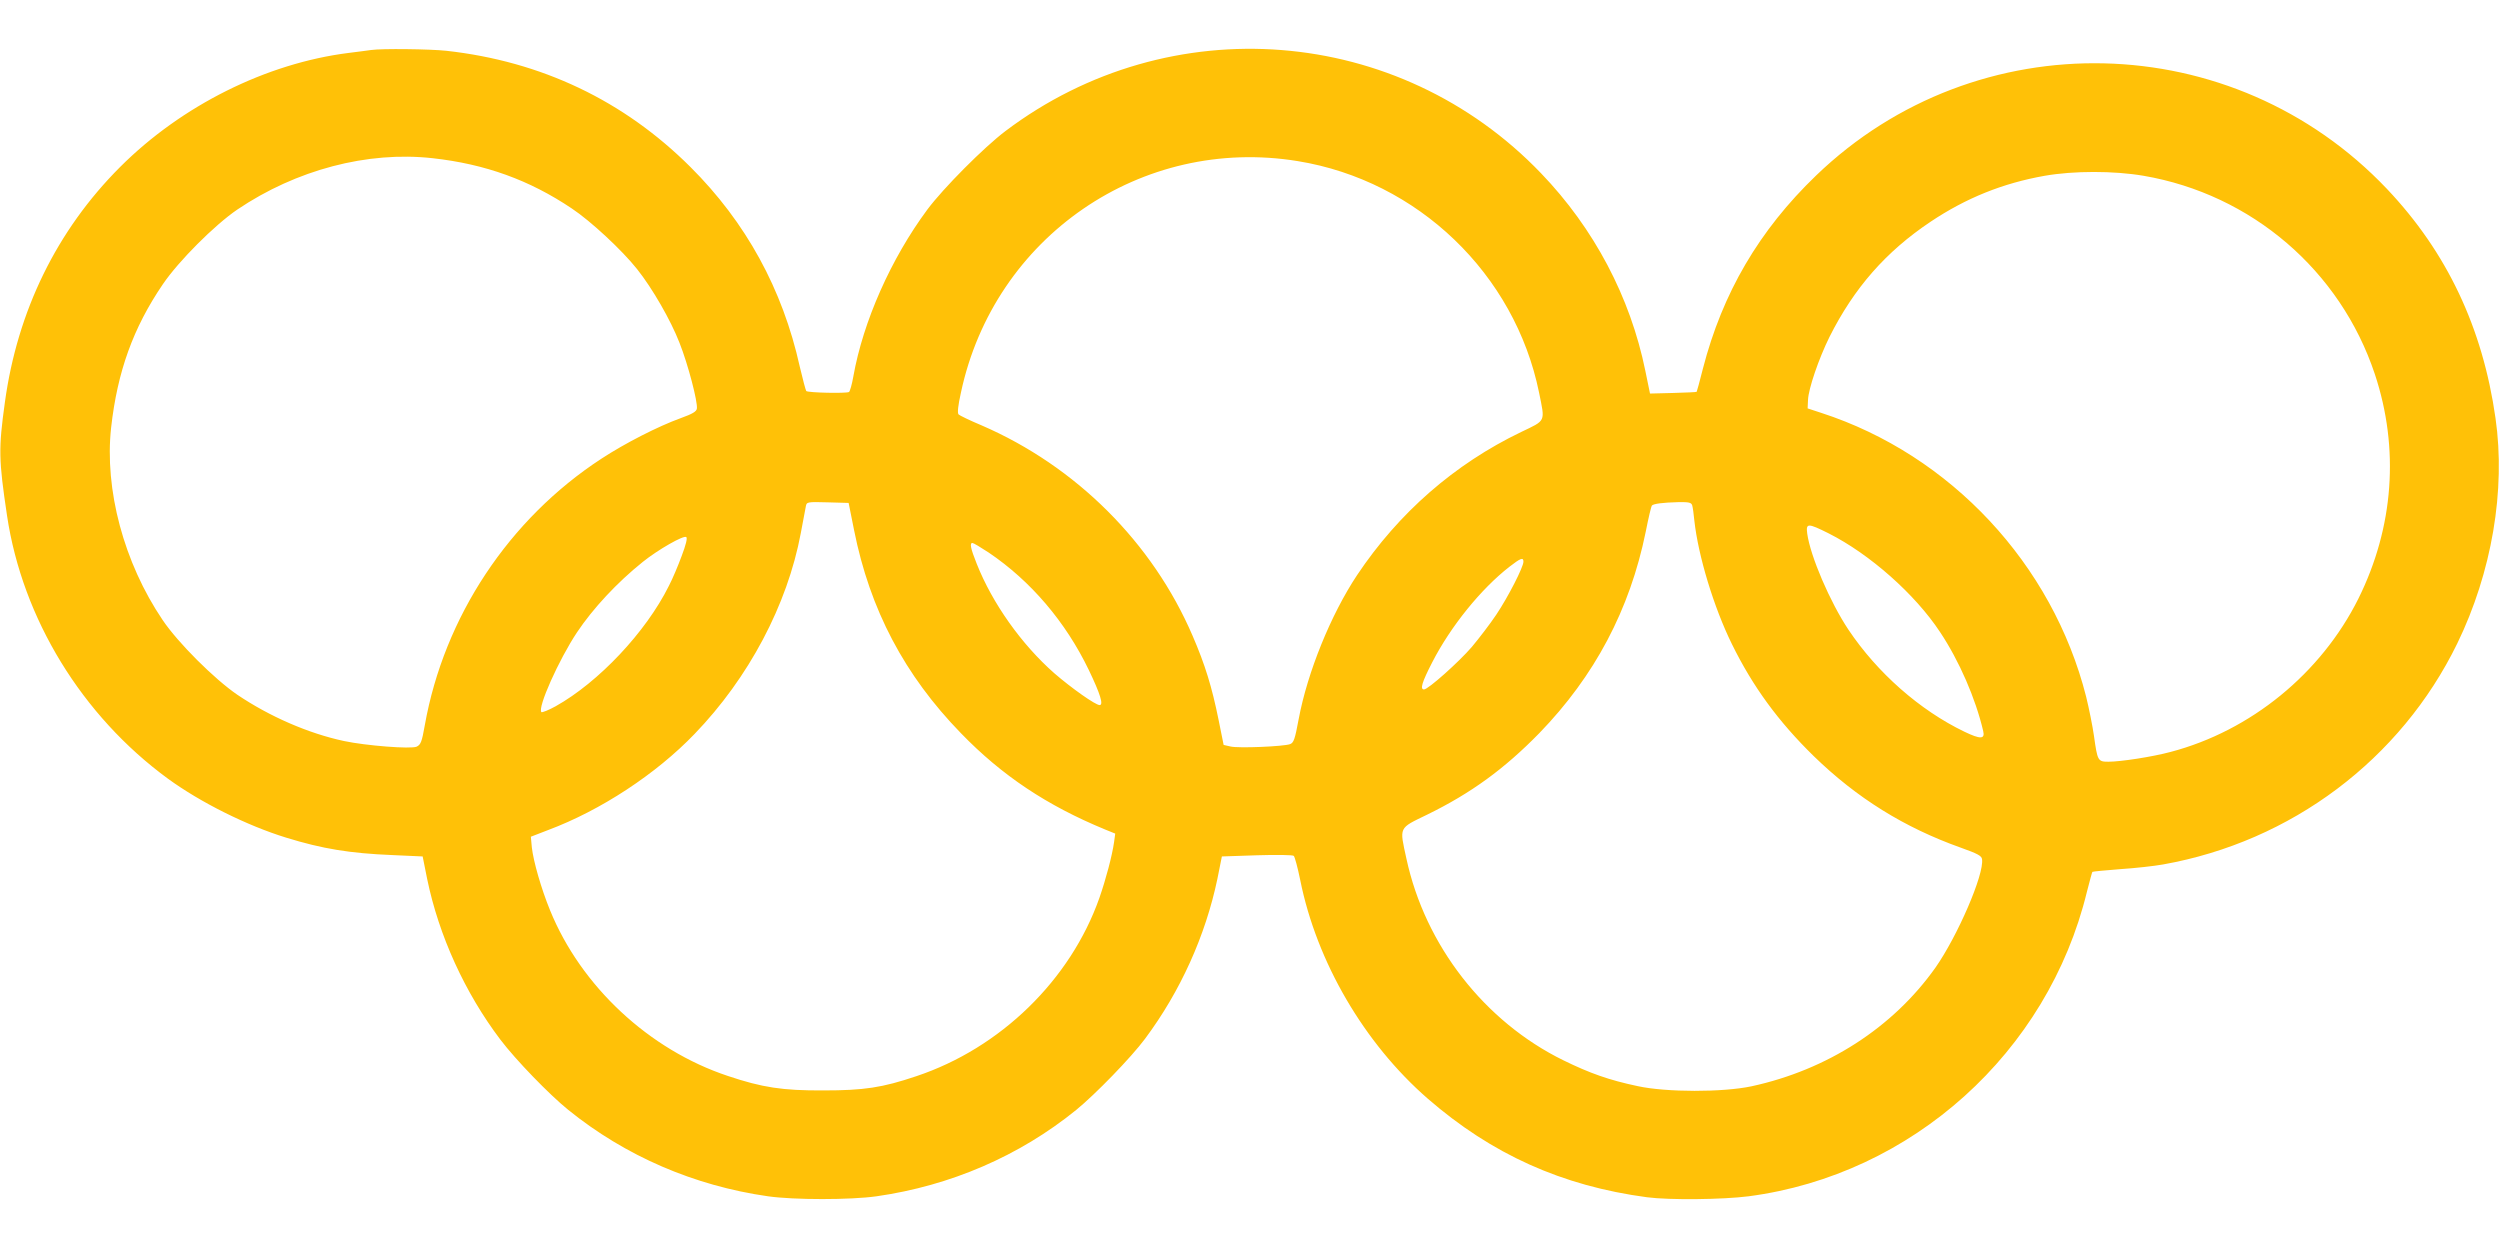
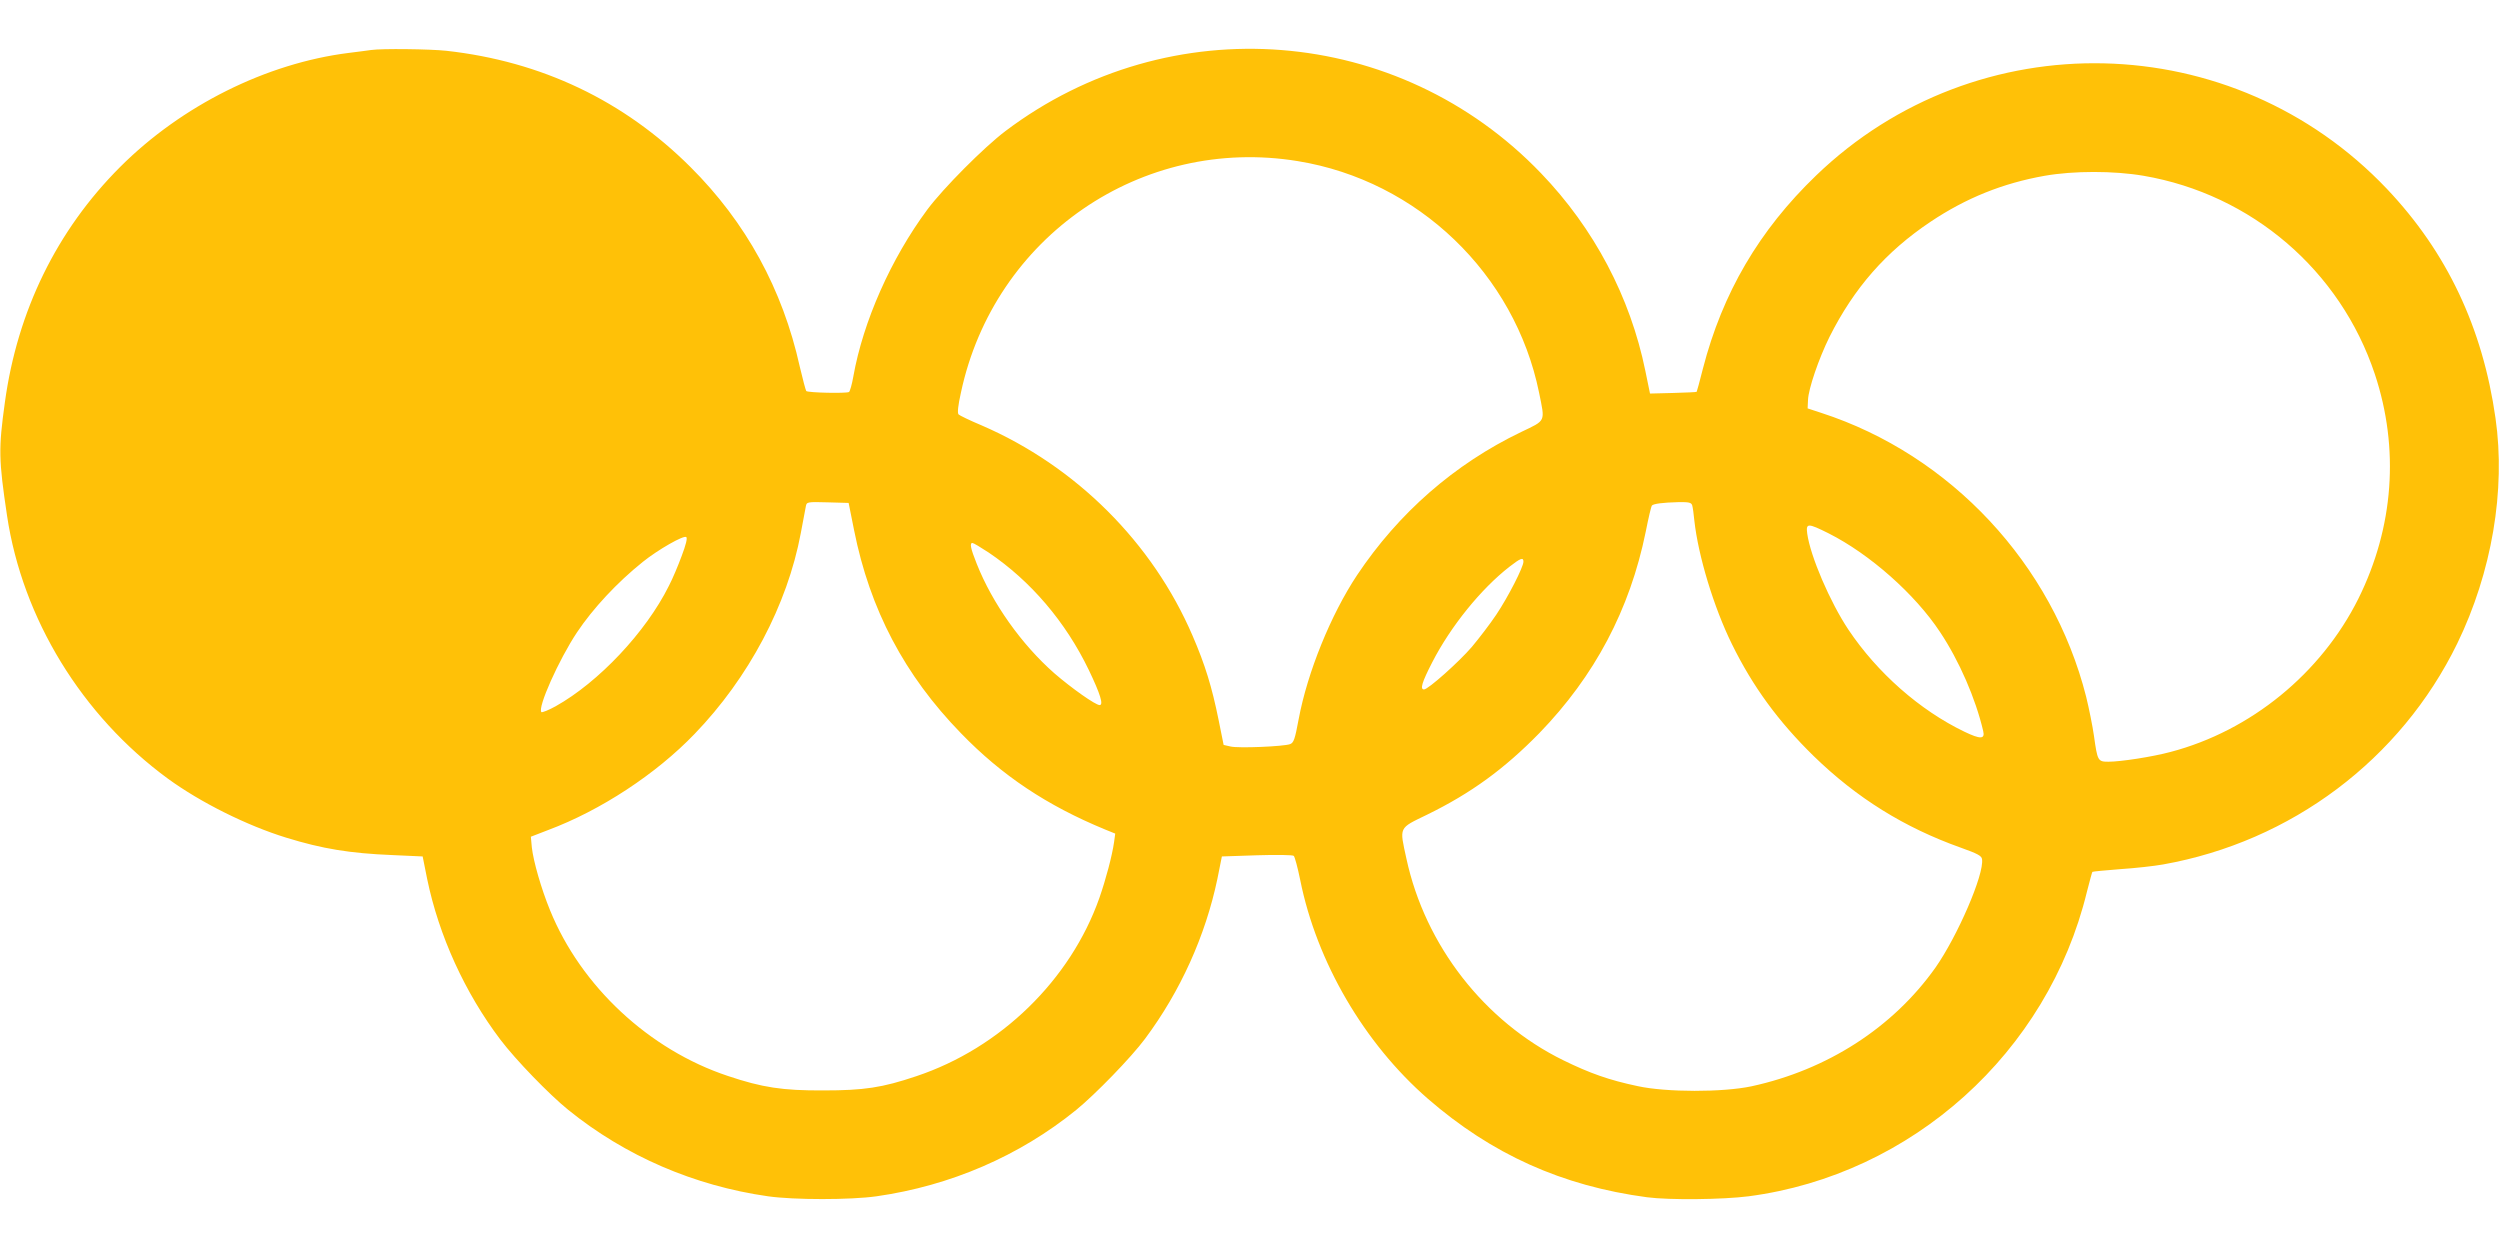
<svg xmlns="http://www.w3.org/2000/svg" version="1.0" width="1280pt" height="640pt" viewBox="0 0 1280 640" preserveAspectRatio="xMidYMid meet">
  <g transform="translate(0,640) scale(0.1,-0.1)" fill="#ffc107" stroke="none">
-     <path d="M1900 6144 c-14 -2 -65 -9 -115 -15 -421 -53 -855 -269 -1170 -584 -324 -324 -526 -737 -590 -1205 -33 -238 -32 -292 11 -580 79 -528 384 -1025 824 -1347 166 -121 404 -240 606 -302 185 -57 325 -80 543 -89 l155 -7 23 -115 c60 -291 194 -584 375 -823 78 -103 249 -280 348 -360 292 -236 644 -388 1022 -442 134 -19 422 -19 556 0 378 54 731 206 1022 442 98 80 281 268 353 365 181 243 309 527 370 818 l23 115 180 6 c98 3 183 2 188 -3 5 -4 20 -59 33 -123 84 -420 328 -837 653 -1120 328 -285 688 -447 1123 -505 114 -15 388 -12 520 5 836 110 1532 736 1732 1559 14 54 26 100 28 102 2 2 66 8 143 14 76 5 175 16 219 24 657 117 1216 537 1506 1131 177 364 249 786 196 1154 -66 464 -249 850 -556 1174 -788 830 -2100 861 -2923 68 -291 -280 -479 -601 -579 -988 -16 -64 -31 -118 -32 -119 -1 -2 -56 -4 -121 -6 l-118 -3 -24 117 c-77 377 -262 728 -534 1011 -728 759 -1901 851 -2742 216 -110 -83 -318 -292 -400 -402 -186 -251 -329 -573 -379 -855 -7 -40 -17 -75 -22 -79 -13 -8 -211 -4 -219 5 -3 4 -18 60 -33 124 -88 398 -276 740 -560 1023 -341 340 -763 541 -1250 595 -84 9 -330 12 -385 4z m315 -554 c270 -30 496 -112 712 -257 98 -65 258 -214 335 -311 78 -98 172 -261 217 -377 44 -111 94 -303 89 -337 -2 -15 -22 -27 -83 -49 -116 -42 -284 -128 -405 -207 -474 -309 -806 -810 -905 -1365 -15 -86 -21 -100 -42 -110 -29 -13 -259 5 -372 29 -182 39 -380 125 -546 237 -117 80 -303 265 -382 382 -199 294 -299 669 -264 986 32 286 113 511 265 734 80 118 265 303 381 382 302 204 667 300 1000 263z m4430 -15 c614 -100 1111 -577 1235 -1185 31 -153 37 -140 -92 -202 -341 -164 -627 -414 -840 -733 -134 -202 -254 -497 -299 -738 -19 -102 -25 -120 -44 -127 -32 -12 -265 -22 -305 -12 l-35 8 -26 129 c-34 168 -69 282 -133 430 -205 477 -597 868 -1080 1077 -60 25 -113 51 -118 56 -7 7 -3 45 12 112 170 798 925 1316 1725 1185z m4330 -75 c553 -95 1007 -484 1184 -1015 127 -382 97 -785 -84 -1150 -191 -383 -551 -677 -962 -785 -93 -25 -255 -50 -318 -50 -54 0 -56 4 -74 133 -7 49 -25 139 -40 200 -172 679 -694 1238 -1356 1453 l-70 23 2 43 c2 57 55 212 110 323 126 251 289 437 518 590 181 121 369 197 584 235 148 26 354 26 506 0z m-6602 -1815 c81 -406 258 -742 547 -1039 210 -217 440 -370 738 -493 l52 -21 -6 -44 c-10 -70 -42 -190 -75 -285 -148 -420 -506 -769 -937 -913 -175 -59 -268 -73 -477 -73 -209 -1 -312 15 -488 74 -404 134 -753 460 -911 849 -45 110 -85 250 -93 321 l-5 55 88 34 c270 101 553 287 750 492 277 287 475 660 544 1028 12 63 24 125 26 138 4 22 7 23 112 20 l107 -3 28 -140z m4291 128 c3 -10 8 -45 11 -78 20 -182 100 -445 192 -632 107 -218 238 -397 419 -574 221 -215 464 -366 753 -469 87 -31 107 -42 109 -59 12 -77 -126 -395 -239 -556 -218 -307 -554 -523 -942 -607 -146 -31 -436 -31 -582 1 -147 31 -245 66 -380 132 -404 198 -708 588 -804 1032 -36 166 -42 154 106 226 225 110 395 234 574 417 284 293 464 633 545 1031 14 71 28 131 32 135 10 9 55 15 134 17 56 1 67 -2 72 -16z m699 -144 c210 -106 442 -311 570 -505 98 -147 182 -340 221 -507 10 -42 -14 -43 -97 -3 -228 110 -445 301 -593 522 -94 141 -195 376 -211 492 -7 54 2 55 110 1z m-5873 -116 c-18 -49 -47 -118 -66 -154 -117 -235 -359 -492 -579 -615 -36 -20 -69 -33 -73 -30 -21 22 89 268 182 408 82 123 206 256 337 361 77 62 211 139 223 127 6 -6 -2 -39 -24 -97z m1572 18 c216 -146 394 -355 513 -602 59 -123 76 -179 55 -179 -21 0 -143 86 -232 163 -168 148 -317 358 -397 560 -32 80 -37 107 -22 107 5 0 42 -22 83 -49z m2738 -47 c0 -27 -78 -180 -139 -271 -32 -48 -89 -122 -125 -165 -66 -77 -224 -218 -245 -218 -22 0 -10 38 42 139 95 185 250 376 395 489 58 45 72 50 72 26z" />
+     <path d="M1900 6144 c-14 -2 -65 -9 -115 -15 -421 -53 -855 -269 -1170 -584 -324 -324 -526 -737 -590 -1205 -33 -238 -32 -292 11 -580 79 -528 384 -1025 824 -1347 166 -121 404 -240 606 -302 185 -57 325 -80 543 -89 l155 -7 23 -115 c60 -291 194 -584 375 -823 78 -103 249 -280 348 -360 292 -236 644 -388 1022 -442 134 -19 422 -19 556 0 378 54 731 206 1022 442 98 80 281 268 353 365 181 243 309 527 370 818 l23 115 180 6 c98 3 183 2 188 -3 5 -4 20 -59 33 -123 84 -420 328 -837 653 -1120 328 -285 688 -447 1123 -505 114 -15 388 -12 520 5 836 110 1532 736 1732 1559 14 54 26 100 28 102 2 2 66 8 143 14 76 5 175 16 219 24 657 117 1216 537 1506 1131 177 364 249 786 196 1154 -66 464 -249 850 -556 1174 -788 830 -2100 861 -2923 68 -291 -280 -479 -601 -579 -988 -16 -64 -31 -118 -32 -119 -1 -2 -56 -4 -121 -6 l-118 -3 -24 117 c-77 377 -262 728 -534 1011 -728 759 -1901 851 -2742 216 -110 -83 -318 -292 -400 -402 -186 -251 -329 -573 -379 -855 -7 -40 -17 -75 -22 -79 -13 -8 -211 -4 -219 5 -3 4 -18 60 -33 124 -88 398 -276 740 -560 1023 -341 340 -763 541 -1250 595 -84 9 -330 12 -385 4z m315 -554 z m4430 -15 c614 -100 1111 -577 1235 -1185 31 -153 37 -140 -92 -202 -341 -164 -627 -414 -840 -733 -134 -202 -254 -497 -299 -738 -19 -102 -25 -120 -44 -127 -32 -12 -265 -22 -305 -12 l-35 8 -26 129 c-34 168 -69 282 -133 430 -205 477 -597 868 -1080 1077 -60 25 -113 51 -118 56 -7 7 -3 45 12 112 170 798 925 1316 1725 1185z m4330 -75 c553 -95 1007 -484 1184 -1015 127 -382 97 -785 -84 -1150 -191 -383 -551 -677 -962 -785 -93 -25 -255 -50 -318 -50 -54 0 -56 4 -74 133 -7 49 -25 139 -40 200 -172 679 -694 1238 -1356 1453 l-70 23 2 43 c2 57 55 212 110 323 126 251 289 437 518 590 181 121 369 197 584 235 148 26 354 26 506 0z m-6602 -1815 c81 -406 258 -742 547 -1039 210 -217 440 -370 738 -493 l52 -21 -6 -44 c-10 -70 -42 -190 -75 -285 -148 -420 -506 -769 -937 -913 -175 -59 -268 -73 -477 -73 -209 -1 -312 15 -488 74 -404 134 -753 460 -911 849 -45 110 -85 250 -93 321 l-5 55 88 34 c270 101 553 287 750 492 277 287 475 660 544 1028 12 63 24 125 26 138 4 22 7 23 112 20 l107 -3 28 -140z m4291 128 c3 -10 8 -45 11 -78 20 -182 100 -445 192 -632 107 -218 238 -397 419 -574 221 -215 464 -366 753 -469 87 -31 107 -42 109 -59 12 -77 -126 -395 -239 -556 -218 -307 -554 -523 -942 -607 -146 -31 -436 -31 -582 1 -147 31 -245 66 -380 132 -404 198 -708 588 -804 1032 -36 166 -42 154 106 226 225 110 395 234 574 417 284 293 464 633 545 1031 14 71 28 131 32 135 10 9 55 15 134 17 56 1 67 -2 72 -16z m699 -144 c210 -106 442 -311 570 -505 98 -147 182 -340 221 -507 10 -42 -14 -43 -97 -3 -228 110 -445 301 -593 522 -94 141 -195 376 -211 492 -7 54 2 55 110 1z m-5873 -116 c-18 -49 -47 -118 -66 -154 -117 -235 -359 -492 -579 -615 -36 -20 -69 -33 -73 -30 -21 22 89 268 182 408 82 123 206 256 337 361 77 62 211 139 223 127 6 -6 -2 -39 -24 -97z m1572 18 c216 -146 394 -355 513 -602 59 -123 76 -179 55 -179 -21 0 -143 86 -232 163 -168 148 -317 358 -397 560 -32 80 -37 107 -22 107 5 0 42 -22 83 -49z m2738 -47 c0 -27 -78 -180 -139 -271 -32 -48 -89 -122 -125 -165 -66 -77 -224 -218 -245 -218 -22 0 -10 38 42 139 95 185 250 376 395 489 58 45 72 50 72 26z" />
  </g>
</svg>